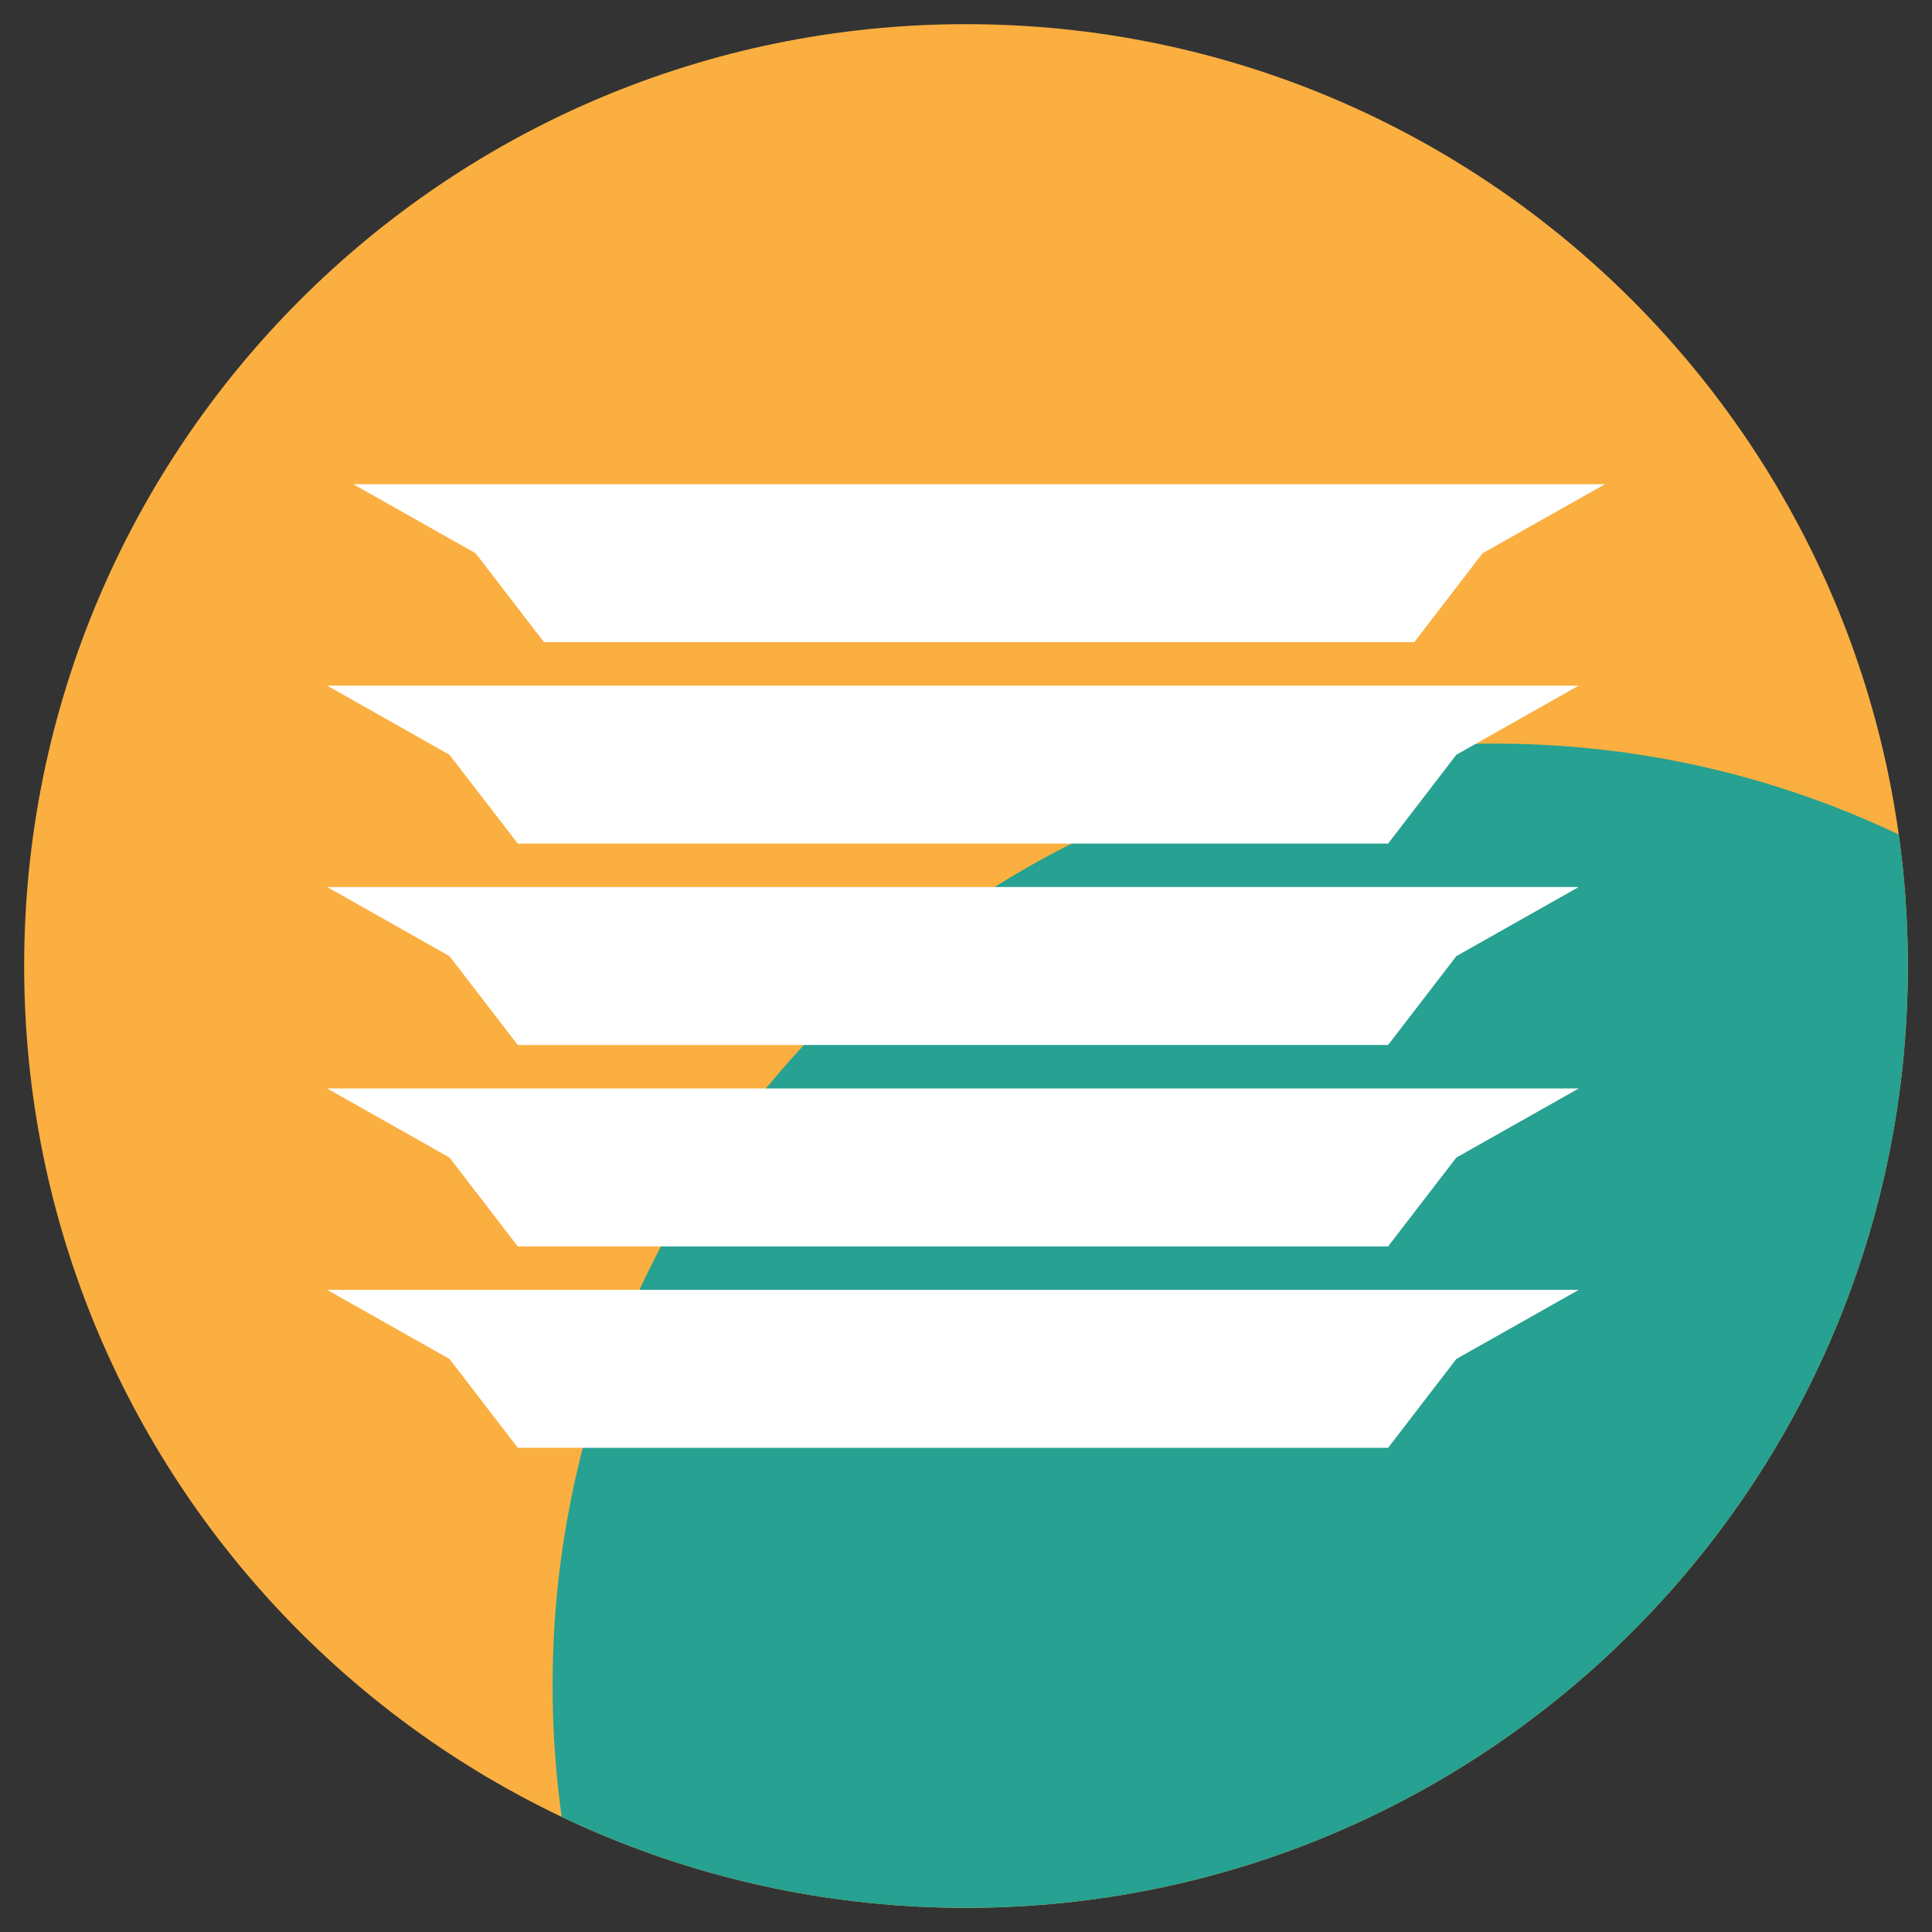
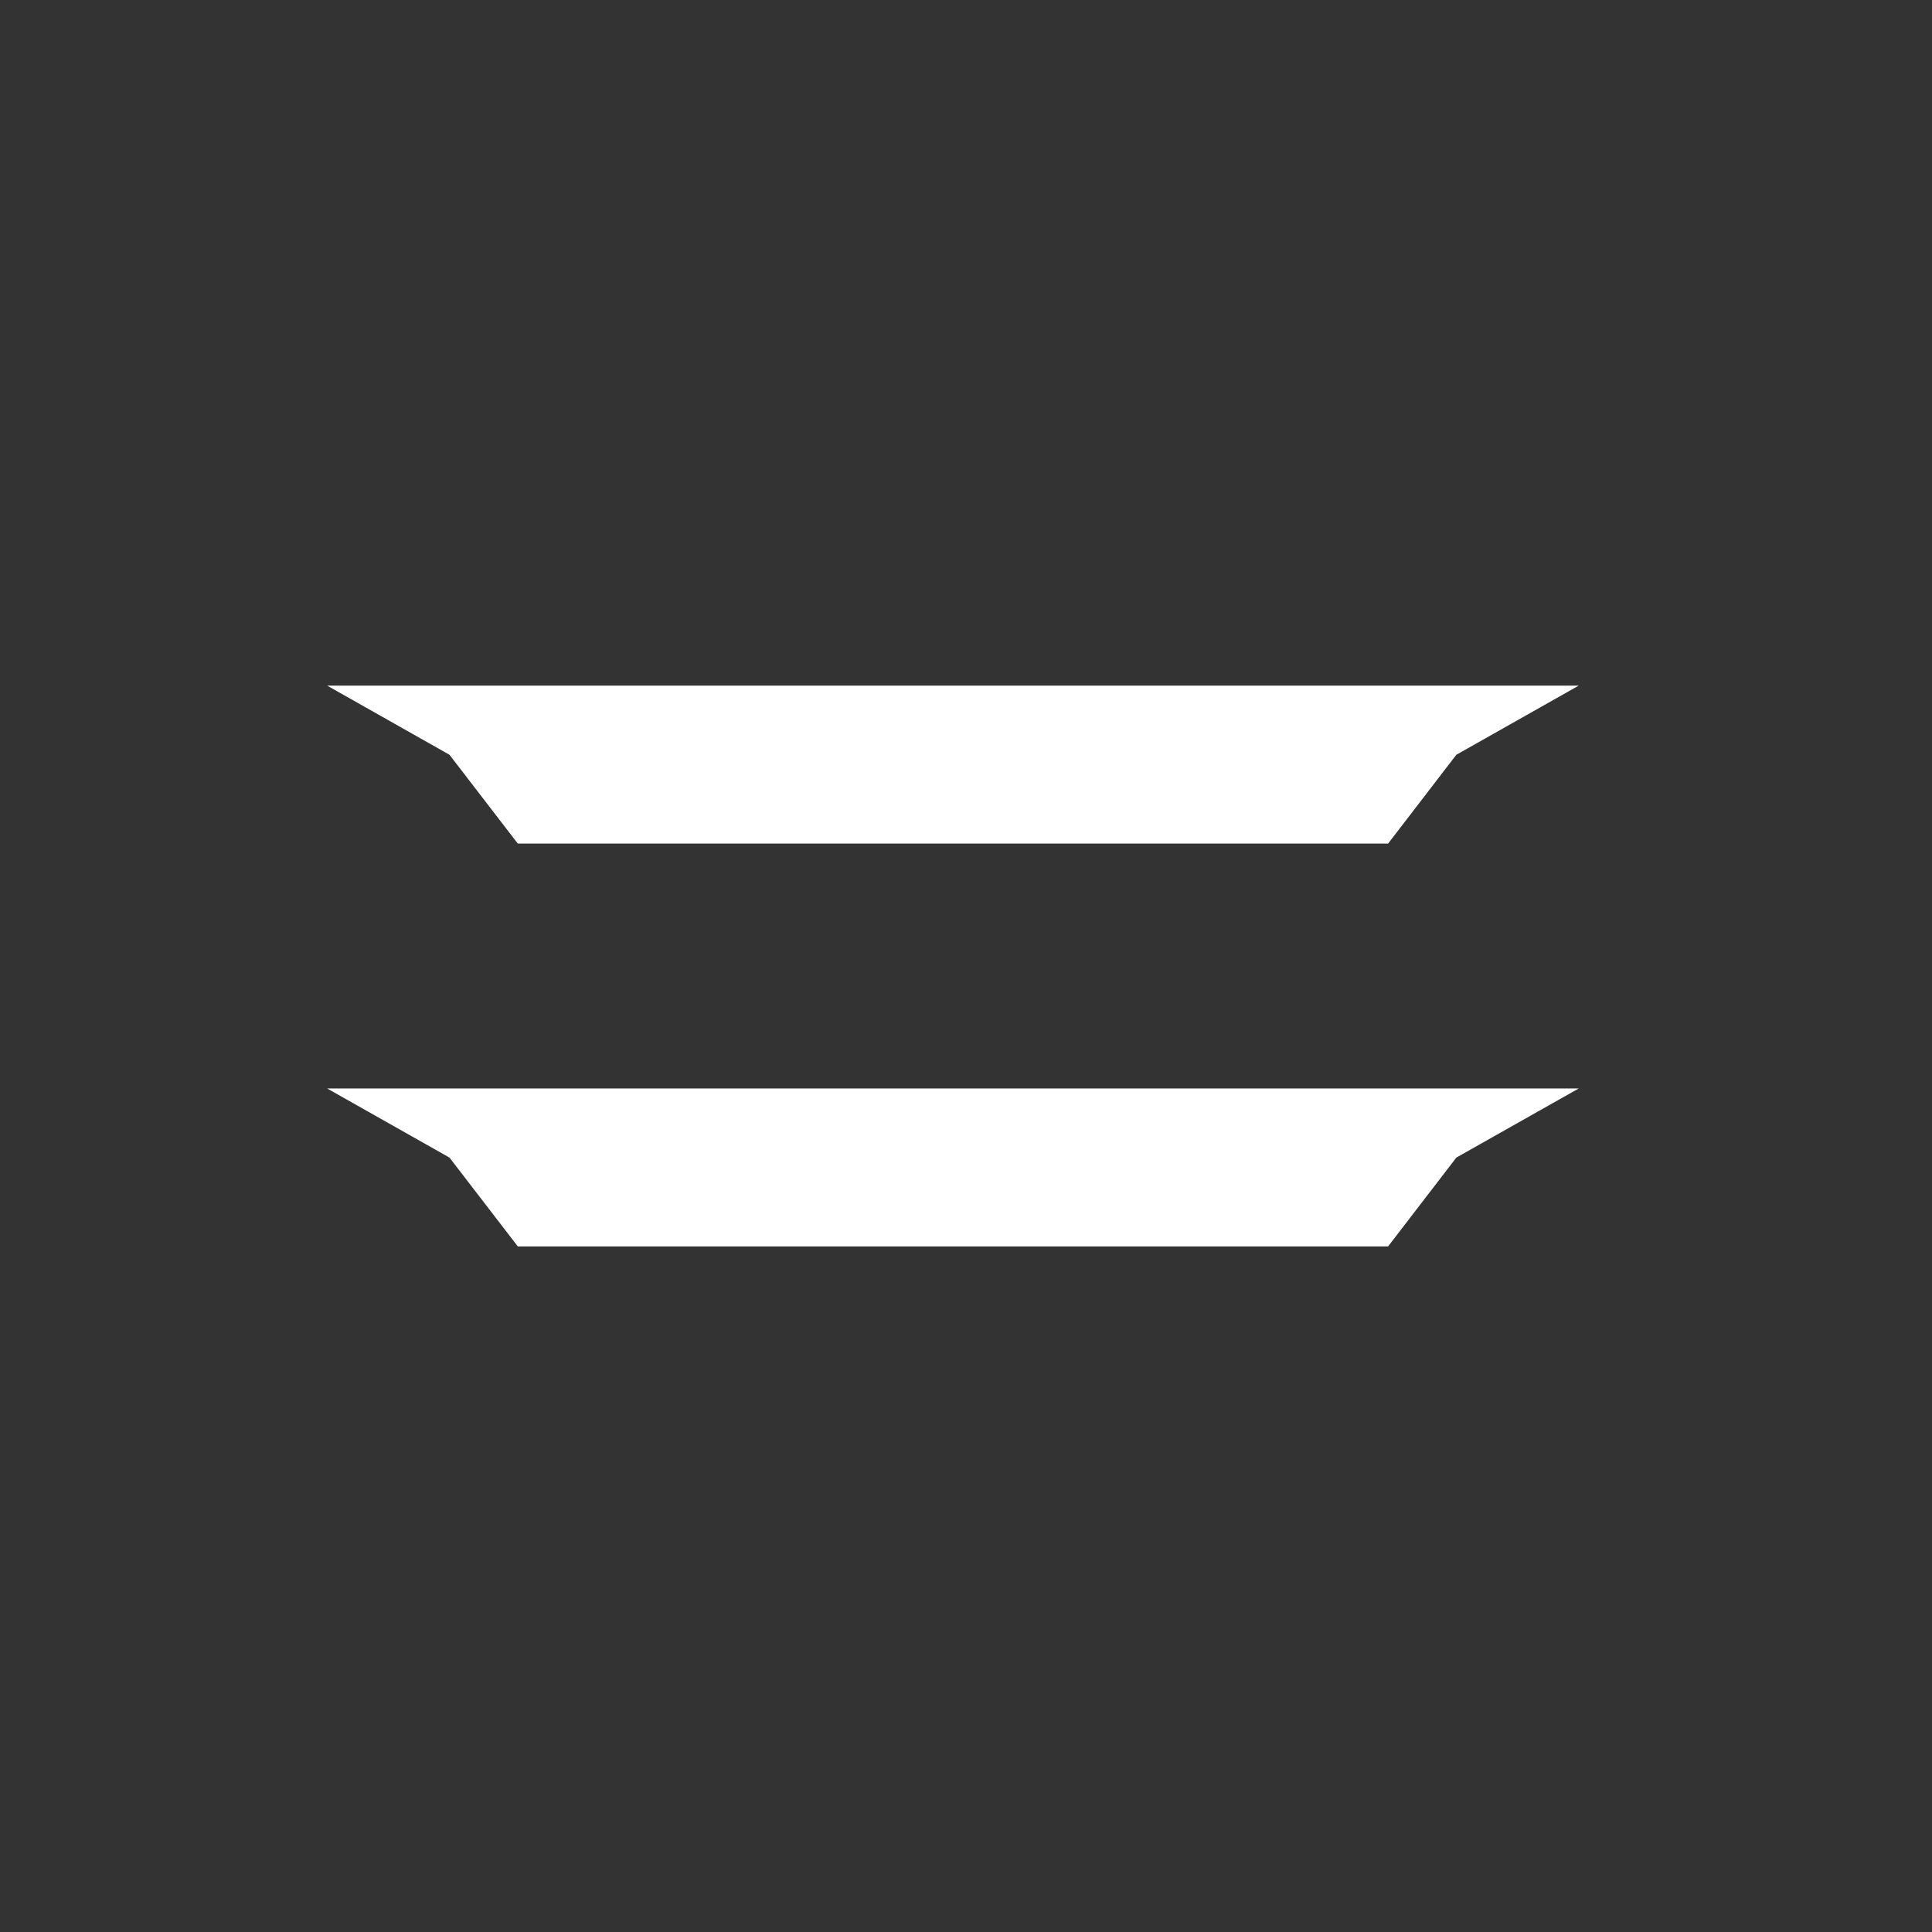
<svg xmlns="http://www.w3.org/2000/svg" xmlns:xlink="http://www.w3.org/1999/xlink" version="1.1" id="Layer_1" x="0px" y="0px" width="80px" height="80px" viewBox="0 0 80 80" enable-background="new 0 0 80 80" xml:space="preserve">
  <rect x="0" y="0" width="80" height="80" fill="#333333" stroke="none" />
  <g>
-     <path fill-rule="evenodd" clip-rule="evenodd" fill="#FAAF40" d="M40.001,1C61.54,1,79,18.462,79,40.001S61.54,79,40.001,79   S1,61.54,1,40.001S18.462,1,40.001,1" />
    <g>
      <defs>
-         <path id="SVGID_1_" d="M40.001,1C61.54,1,79,18.462,79,40.001S61.54,79,40.001,79S1,61.54,1,40.001S18.462,1,40.001,1" />
-       </defs>
+         </defs>
      <clipPath id="SVGID_2_">
        <use xlink:href="#SVGID_1_" overflow="visible" />
      </clipPath>
      <path clip-path="url(#SVGID_2_)" fill-rule="evenodd" clip-rule="evenodd" fill="#27A191" d="M61.883,30.791    c21.539,0,39,17.462,39,39.001s-17.461,39.001-39,39.001S22.882,91.331,22.882,69.792S40.344,30.791,61.883,30.791" />
    </g>
-     <polygon fill-rule="evenodd" clip-rule="evenodd" fill="#FFFFFF" points="13.546,53.411 18.612,56.272 21.441,59.951    57.478,59.951 60.304,56.272 65.372,53.411  " />
    <polygon fill-rule="evenodd" clip-rule="evenodd" fill="#FFFFFF" points="13.546,45.071 18.612,47.933 21.441,51.611    57.478,51.611 60.304,47.933 65.372,45.071  " />
-     <polygon fill-rule="evenodd" clip-rule="evenodd" fill="#FFFFFF" points="13.546,36.729 18.612,39.592 21.441,43.27 57.478,43.27    60.304,39.592 65.372,36.729  " />
    <polygon fill-rule="evenodd" clip-rule="evenodd" fill="#FFFFFF" points="13.546,28.39 18.612,31.253 21.441,34.931 57.478,34.931    60.304,31.253 65.372,28.39  " />
-     <polygon fill-rule="evenodd" clip-rule="evenodd" fill="#FFFFFF" points="14.629,20.05 19.696,22.911 22.525,26.59 58.562,26.59    61.388,22.911 66.457,20.05  " />
  </g>
</svg>